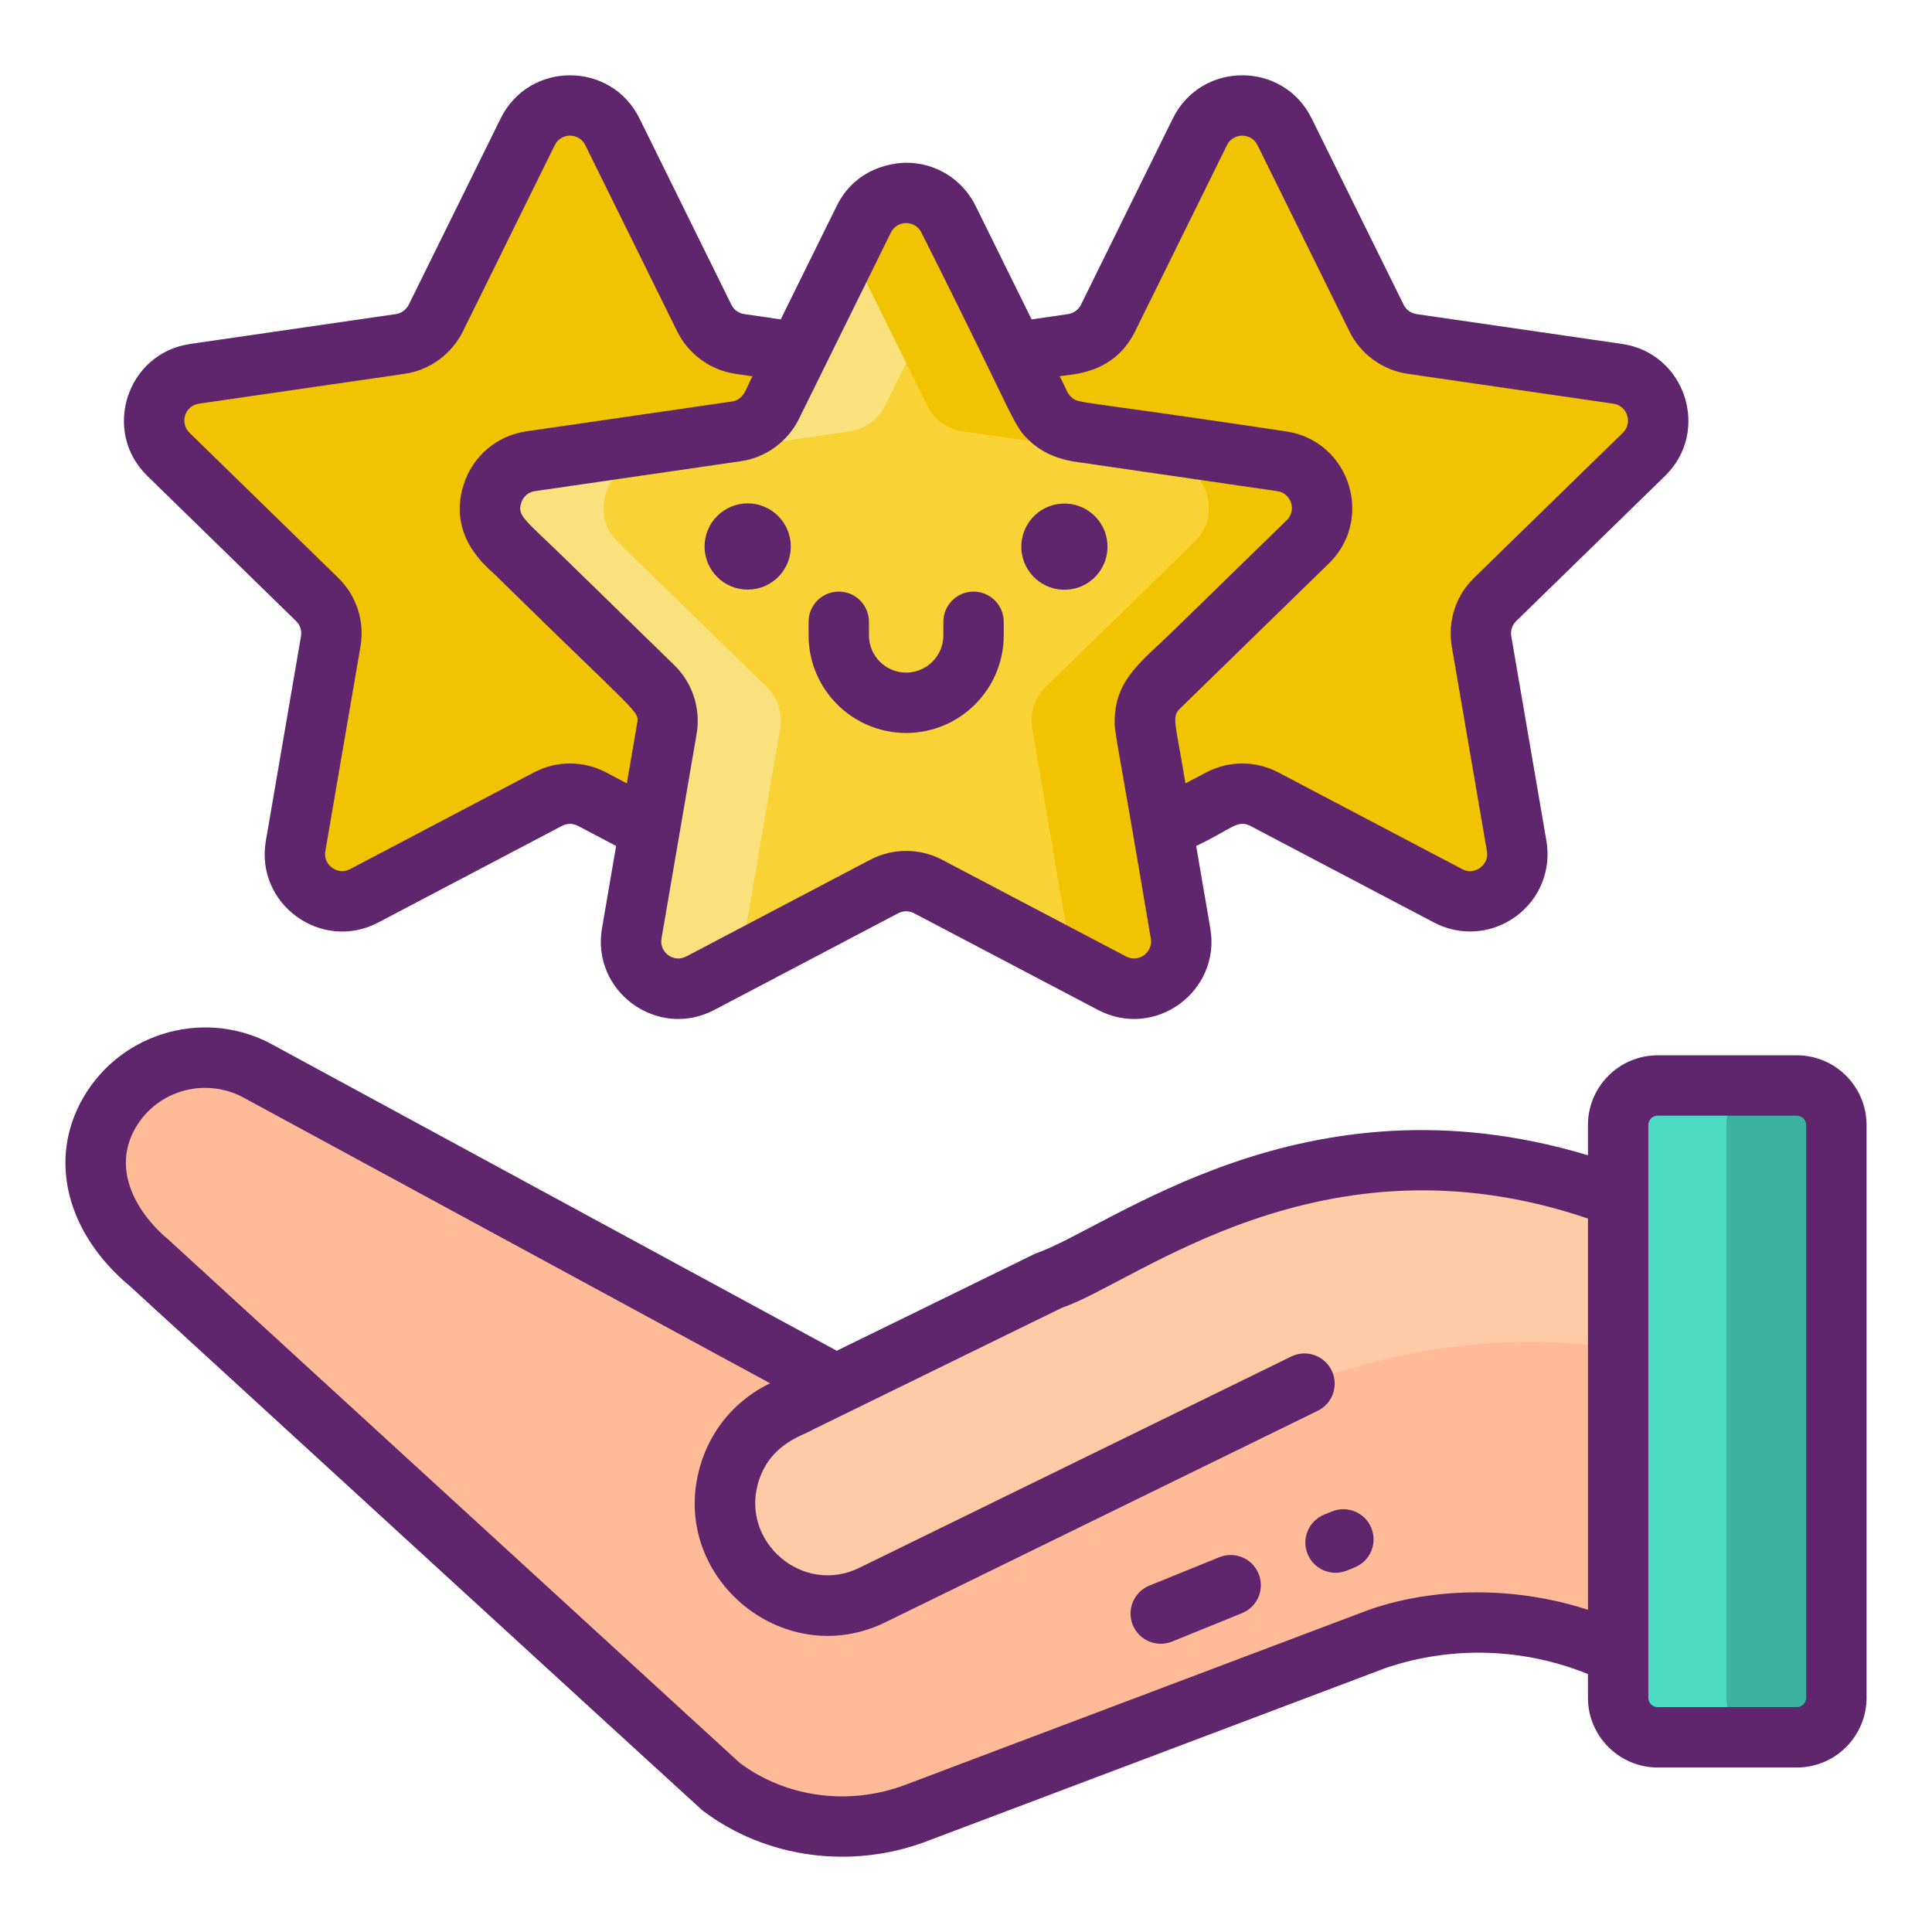
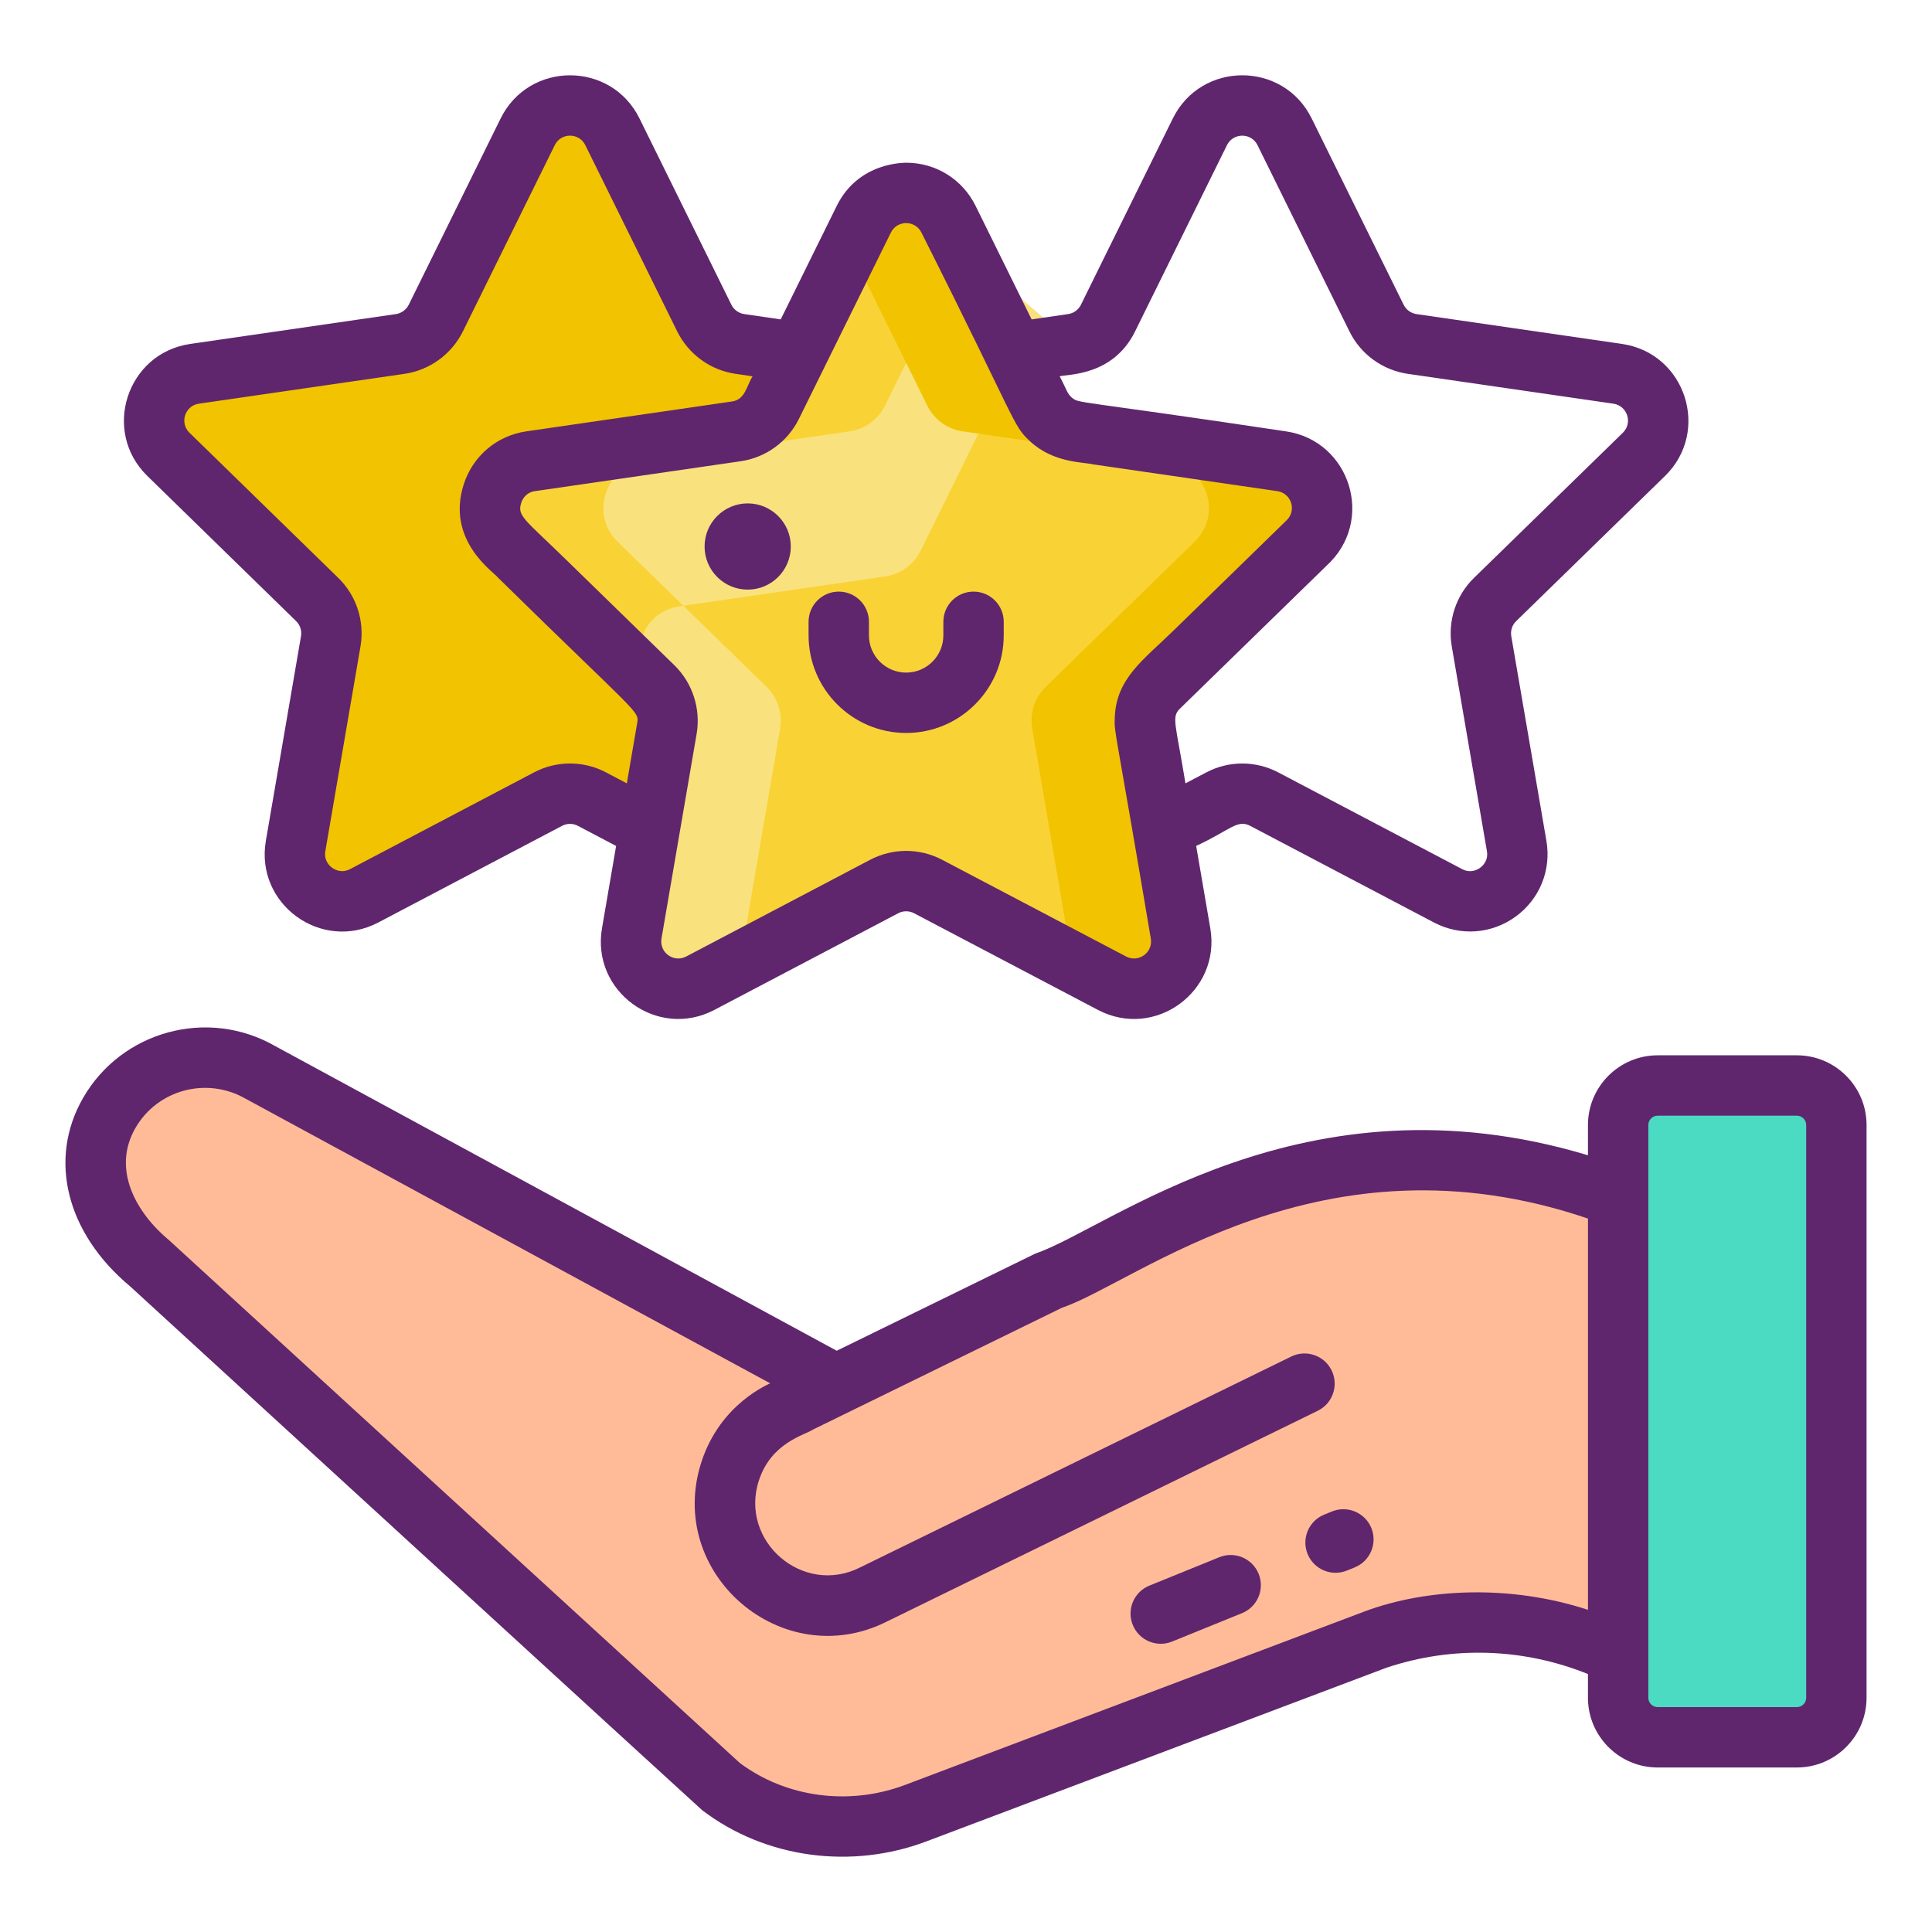
<svg xmlns="http://www.w3.org/2000/svg" id="Layer_1" height="512" viewBox="0 0 256 256" width="512">
  <g>
    <path d="m169.822 61.12-27.245-3.959c-2.038-.297-3.8-1.577-4.712-3.423l-12.184-24.688c-2.295-4.652-8.928-4.652-11.223 0l-12.184 24.688c-.911 1.846-2.674 3.126-4.712 3.423l-27.245 3.959c-5.133.746-7.182 7.054-3.468 10.673l19.715 19.218c1.475 1.437 2.148 3.509 1.8 5.538l-4.654 27.135c-.877 5.112 4.489 9.01 9.08 6.597l24.369-12.811c1.823-.958 4.001-.958 5.824 0l24.368 12.811c4.591 2.413 9.957-1.486 9.08-6.597l-4.654-27.135c-.348-2.029.325-4.101 1.8-5.538l19.715-19.218c3.712-3.62 1.663-9.928-3.47-10.673z" fill="#f9d335" />
    <path d="m105.744 46.699-3.473 7.042c-.908 1.838-2.672 3.12-4.713 3.419l-27.238 3.955c-5.14.748-7.181 7.063-3.473 10.676l19.716 19.224c1.475 1.432 2.148 3.505 1.806 5.536l-2.298 13.358-7.63-4.018c-1.817-.962-3.997-.962-5.824 0l-24.364 12.813c-4.595 2.404-9.959-1.486-9.083-6.604l4.659-27.131c.342-2.031-.331-4.104-1.806-5.536l-19.705-19.227c-3.719-3.622-1.667-9.927 3.462-10.675l27.249-3.954c2.03-.299 3.794-1.582 4.713-3.419l12.182-24.696c2.297-4.649 8.923-4.649 11.22 0l12.182 24.696c.919 1.838 2.672 3.12 4.713 3.419z" fill="#f2c300" />
-     <path d="m198.114 79.431c-1.475 1.432-2.148 3.505-1.806 5.536l4.659 27.131c.876 5.119-4.488 9.008-9.083 6.604l-24.364-12.813c-1.827-.962-4.007-.962-5.824 0l-7.63 4.007-2.287-13.347c-.353-2.03.321-4.103 1.795-5.536l19.716-19.223c3.719-3.612 1.667-9.927-3.473-10.676l-27.239-3.954c-2.041-.299-3.804-1.581-4.713-3.419l-3.473-7.042 7.705-1.122c2.041-.299 3.804-1.582 4.713-3.419l12.182-24.696c2.298-4.649 8.934-4.649 11.22 0l12.193 24.696c.908 1.838 2.672 3.12 4.712 3.419l27.239 3.954c5.129.748 7.181 7.053 3.473 10.675z" fill="#f2c300" />
    <g>
      <g>
        <g>
          <g>
            <g>
              <path id="XMLID_299_" d="m194.86 154.062c-2.175-.197-4.361-.301-6.548-.301-7.82 0-15.663 1.261-23.206 3.806-2.996 1.006-5.911 2.198-8.734 3.586l-45.614 22.315-76.327-41.414c-2.302-1.319-4.801-1.944-7.276-1.944-5.067 0-9.995 2.638-12.702 7.346-4.026 6.999-1.048 14.407 5.402 19.967l75.46 69.132c.046.035.093.081.139.116 7.369 5.622 17.202 6.848 25.878 3.575l60.988-23.032c6.767-2.279 13.859-2.776 20.638-1.643 3.956.659 7.809 1.874 11.453 3.621v-60.56c-6.306-2.43-12.888-3.957-19.551-4.57z" fill="#ffbb98" />
              <path d="m243.33 149.05v75.906c0 2.895-2.341 5.237-5.237 5.237h-18.443c-2.896 0-5.237-2.341-5.237-5.237v-75.906c0-2.886 2.341-5.237 5.237-5.237h18.444c2.895 0 5.236 2.351 5.236 5.237z" fill="#4bdbc3" />
-               <path d="m243.33 149.05v75.906c0 2.895-2.341 5.237-5.237 5.237h-4.109c-2.896 0-5.237-2.341-5.237-5.237v-75.906c0-2.886 2.341-5.237 5.237-5.237h4.109c2.896 0 5.237 2.351 5.237 5.237z" fill="#3bb2a0" />
-               <path id="XMLID_298_" d="m194.86 154.062c-2.175-.197-4.361-.301-6.548-.301-7.82 0-15.663 1.261-23.206 3.806-2.996 1.006-5.911 2.198-8.734 3.586l-45.614 22.315-7.23 3.54c-4.731 2.383-7.462 7.172-7.462 12.124 0 2.059.463 4.153 1.458 6.108 3.378 6.698 11.534 9.393 18.232 6.015l56-27.393s16.225-7.281 36.13-5.884l6.524.524v-19.87c-6.305-2.43-12.887-3.957-19.55-4.57z" fill="#ffcaa6" />
            </g>
          </g>
        </g>
      </g>
    </g>
-     <path d="m127.567 32.878-10.29 20.86c-.91 1.85-2.68 3.13-4.71 3.42l-27.25 3.96c-5.13.75-7.18 7.06-3.47 10.67l19.72 19.22c1.47 1.44 2.15 3.51 1.8 5.54l-4.66 27.14c-.2 1.19-.07 2.32.33 3.31l-6.25 3.28c-4.59 2.42-9.95-1.48-9.08-6.59l4.66-27.14c.35-2.03-.33-4.1-1.8-5.54l-19.72-19.22c-3.71-3.61-1.66-9.92 3.47-10.67l27.25-3.96c2.03-.29 3.8-1.57 4.71-3.42l12.18-24.69c2.3-4.65 8.93-4.65 11.22 0z" fill="#f9e27d" />
+     <path d="m127.567 32.878-10.29 20.86c-.91 1.85-2.68 3.13-4.71 3.42l-27.25 3.96c-5.13.75-7.18 7.06-3.47 10.67l19.72 19.22c1.47 1.44 2.15 3.51 1.8 5.54l-4.66 27.14c-.2 1.19-.07 2.32.33 3.31l-6.25 3.28c-4.59 2.42-9.95-1.48-9.08-6.59l4.66-27.14c.35-2.03-.33-4.1-1.8-5.54c-3.71-3.61-1.66-9.92 3.47-10.67l27.25-3.96c2.03-.29 3.8-1.57 4.71-3.42l12.18-24.69c2.3-4.65 8.93-4.65 11.22 0z" fill="#f9e27d" />
    <path d="m153.577 91.008c-1.48 1.44-2.15 3.51-1.8 5.54l4.65 27.14c.88 5.11-4.49 9.01-9.08 6.59l-6.24-3.28c.39-.99.53-2.12.32-3.31l-4.65-27.14c-.35-2.03.32-4.1 1.8-5.54l19.71-19.22c3.72-3.61 1.67-9.92-3.46-10.67l-27.25-3.96c-2.04-.29-3.8-1.57-4.71-3.42l-10.3-20.86 1.89-3.83c2.3-4.65 8.93-4.65 11.22 0l12.19 24.69c.91 1.85 2.67 3.13 4.71 3.42l27.25 3.96c5.13.75 7.18 7.06 3.46 10.67z" fill="#f2c300" />
    <g fill="#5f266d">
      <circle cx="99.072" cy="72.415" r="5.712" />
-       <ellipse cx="141.067" cy="72.415" rx="5.712" ry="5.712" transform="matrix(.987 -.16 .16 .987 -9.778 23.532)" />
      <path d="m120.07 97.122c7.13 0 12.93-5.801 12.93-12.931v-1.8c0-2.209-1.791-4-4-4s-4 1.791-4 4v1.8c0 2.719-2.211 4.931-4.93 4.931s-4.93-2.212-4.93-4.931v-1.8c0-2.209-1.791-4-4-4s-4 1.791-4 4v1.8c0 7.13 5.8 12.931 12.93 12.931z" />
      <path d="m176.5 200.273-1.038.422c-2.047.832-3.031 3.165-2.2 5.212.632 1.554 2.128 2.495 3.707 2.495.502 0 1.012-.095 1.505-.295l1.038-.422c2.047-.832 3.031-3.165 2.2-5.212-.833-2.046-3.166-3.028-5.212-2.2z" />
      <path d="m161.565 206.339-9.266 3.763c-2.047.831-3.032 3.164-2.201 5.211.832 2.049 3.166 3.031 5.211 2.201l9.266-3.763c2.047-.831 3.032-3.164 2.201-5.211-.831-2.048-3.166-3.029-5.211-2.201z" />
      <path d="m238.093 139.834h-18.443c-5.094 0-9.238 4.144-9.238 9.237v4.007c-37.726-11.364-63.336 9.669-73.201 13.017-15.765 7.713-22.424 10.97-26.339 12.886l-74.433-40.382c-8.905-5.1-20.313-2.012-25.431 6.883-4.67 8.124-2.219 17.917 6.242 24.974 2.518 2.302 75.48 69.171 75.793 69.405 8.452 6.447 19.866 7.855 29.711 4.134l60.918-22.999c8.766-2.941 18.166-2.631 26.74.822v3.146c0 5.094 4.145 9.238 9.238 9.238h18.442c5.094 0 9.237-4.145 9.237-9.238v-75.892c.001-5.094-4.142-9.238-9.236-9.238zm-27.681 73.475c-10.307-3.37-21.324-2.844-29.498.177l-60.987 23.025c-7.396 2.792-15.756 1.684-21.904-2.914-6.013-5.484-75.373-69.056-75.591-69.236-4.273-3.54-7.697-9.312-4.49-14.891 2.922-5.078 9.437-6.842 14.601-3.885l69.51 37.713c-.141.109-6.561 2.643-9.093 10.367-4.869 14.856 10.73 28.173 24.567 21.193l57.083-27.923c1.984-.971 2.806-3.366 1.835-5.351-.97-1.984-3.366-2.806-5.351-1.835l-57.126 27.944c-7.593 3.833-16.045-3.489-13.406-11.537 1.648-5.025 6.061-5.989 7.147-6.722 5.708-2.795 5.708-2.795 33.018-16.155 9.855-3.311 34.363-23.832 69.686-11.812v51.842zm28.918 11.654c0 .683-.555 1.238-1.237 1.238h-18.443c-.683 0-1.238-.556-1.238-1.238v-75.892c0-.683.556-1.237 1.238-1.237h18.442c.683 0 1.237.555 1.237 1.237v75.892z" />
      <path d="m39.237 82.301c.53.515.772 1.262.649 1.988l-4.66 27.134c-1.434 8.375 7.347 14.763 14.888 10.819l24.363-12.813c.66-.346 1.443-.347 2.099-.001l5.062 2.666-1.872 10.913c-1.435 8.364 7.348 14.773 14.883 10.815l24.37-12.813c.657-.346 1.442-.346 2.1 0l24.37 12.813c7.543 3.961 16.316-2.458 14.882-10.814l-1.873-10.921c4.496-2.077 5.434-3.563 7.158-2.658l24.372 12.817c3.485 1.824 7.626 1.52 10.807-.795 3.177-2.312 4.737-6.155 4.073-10.03l-4.657-27.119c-.124-.738.118-1.486.648-2.001.002-.002.004-.004.007-.006l19.718-19.228c6.075-5.934 2.714-16.268-5.694-17.495l-27.233-3.953c-.74-.108-1.378-.569-1.705-1.231l-12.19-24.691c-3.753-7.627-14.631-7.625-18.396-.004l-12.181 24.693c-.328.664-.966 1.125-1.703 1.233l-4.829.703-7.424-15.042c-1.741-3.527-5.265-5.719-9.198-5.719-.1.029-6.278-.198-9.199 5.718l-7.424 15.043-4.828-.704c-.736-.107-1.377-.575-1.705-1.23l-12.184-24.699c-3.764-7.614-14.628-7.616-18.394.003l-12.172 24.676c-.338.675-.98 1.143-1.709 1.25l-27.252 3.955c-8.407 1.226-11.765 11.568-5.679 17.496zm111.16-38.373 12.181-24.693c.83-1.679 3.224-1.678 4.048-.002l12.193 24.698c1.493 3.021 4.379 5.115 7.725 5.605l27.235 3.953c1.848.269 2.599 2.543 1.258 3.853l-19.716 19.225c-2.413 2.347-3.519 5.734-2.956 9.076l4.659 27.131c.214 1.25-.556 1.962-.896 2.21-.343.249-1.261.767-2.382.179l-24.364-12.813c-2.986-1.57-6.554-1.583-9.546-.001l-2.757 1.448c-1.302-8.009-1.894-8.772-.713-9.918.03-.029 19.379-18.893 19.379-18.893 6.554-5.936 3.184-16.584-5.354-17.83-28.2-4.232-27.391-3.646-28.373-4.483-.633-.542-.609-.917-1.604-2.808.892-.307 7.018.064 9.983-5.937zm-44.536 11.58 12.185-24.688c.828-1.679 3.221-1.679 4.049 0 12.814 25.462 12.027 25.462 14.405 27.666 3.097 2.874 7.032 2.724 8.275 3.035l24.473 3.557s0 0 .001.001c1.848.268 2.596 2.539 1.25 3.847l-14.877 14.505c-4.056 3.985-7.74 6.409-7.913 11.713-.07 2.079-.032.64 4.779 29.216.316 1.846-1.615 3.248-3.275 2.381l-24.368-12.812c-2.996-1.576-6.563-1.569-9.547-.001l-24.37 12.812c-1.656.87-3.593-.53-3.276-2.381.001-.008.004-.024.008-.046-.003.017-.005.03-.007.04.003-.016.005-.029.007-.043 0-.002.001-.004.001-.007.001-.004.001-.008.002-.012.002-.012.004-.024.007-.039-.002.01-.003.019-.005.028.004-.022.008-.044.011-.064s.007-.042.012-.067c0 .003-.001.005-.001.008.001-.004.001-.008.002-.013.002-.012.004-.024.006-.036-.002.009-.003.016-.004.025.01-.058.022-.129.037-.214.252-1.465 1.24-7.221 4.585-26.706.544-3.232-.498-6.673-2.957-9.067l-14.153-13.795c-5.702-5.579-6.713-5.953-6.133-7.736.13-.401.569-1.354 1.822-1.537l27.245-3.959c3.342-.485 6.23-2.583 7.724-5.611zm-79.506-2.018 27.257-3.956c3.32-.488 6.202-2.577 7.717-5.606l12.181-24.694c.833-1.685 3.22-1.677 4.047-.003l12.193 24.717c1.508 3.012 4.39 5.101 7.713 5.587l2.26.329c-.833 1.343-.977 3.08-2.739 3.337l-27.241 3.955c-3.895.567-7.068 3.245-8.283 6.987-2.455 7.567 4.168 11.786 4.572 12.439 18.773 18.435 18.68 17.587 18.389 19.29l-1.36 7.928-2.75-1.449c-2.984-1.578-6.557-1.582-9.556-.004l-24.356 12.81c-1.127.59-2.048.074-2.39-.175-.341-.248-1.111-.96-.897-2.209l4.661-27.144c.562-3.332-.546-6.723-2.957-9.063l-19.707-19.225c-1.341-1.307-.607-3.582 1.246-3.851z" />
    </g>
  </g>
</svg>